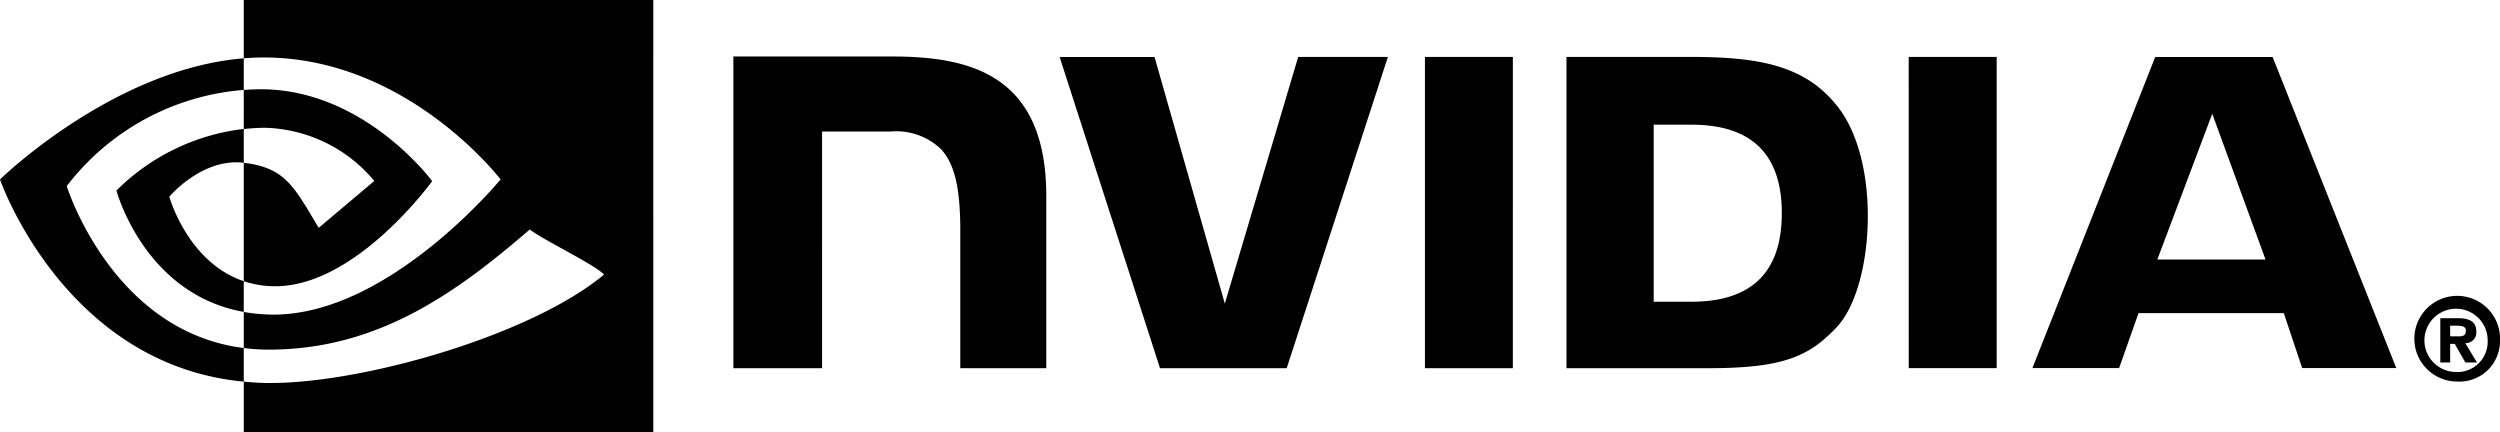
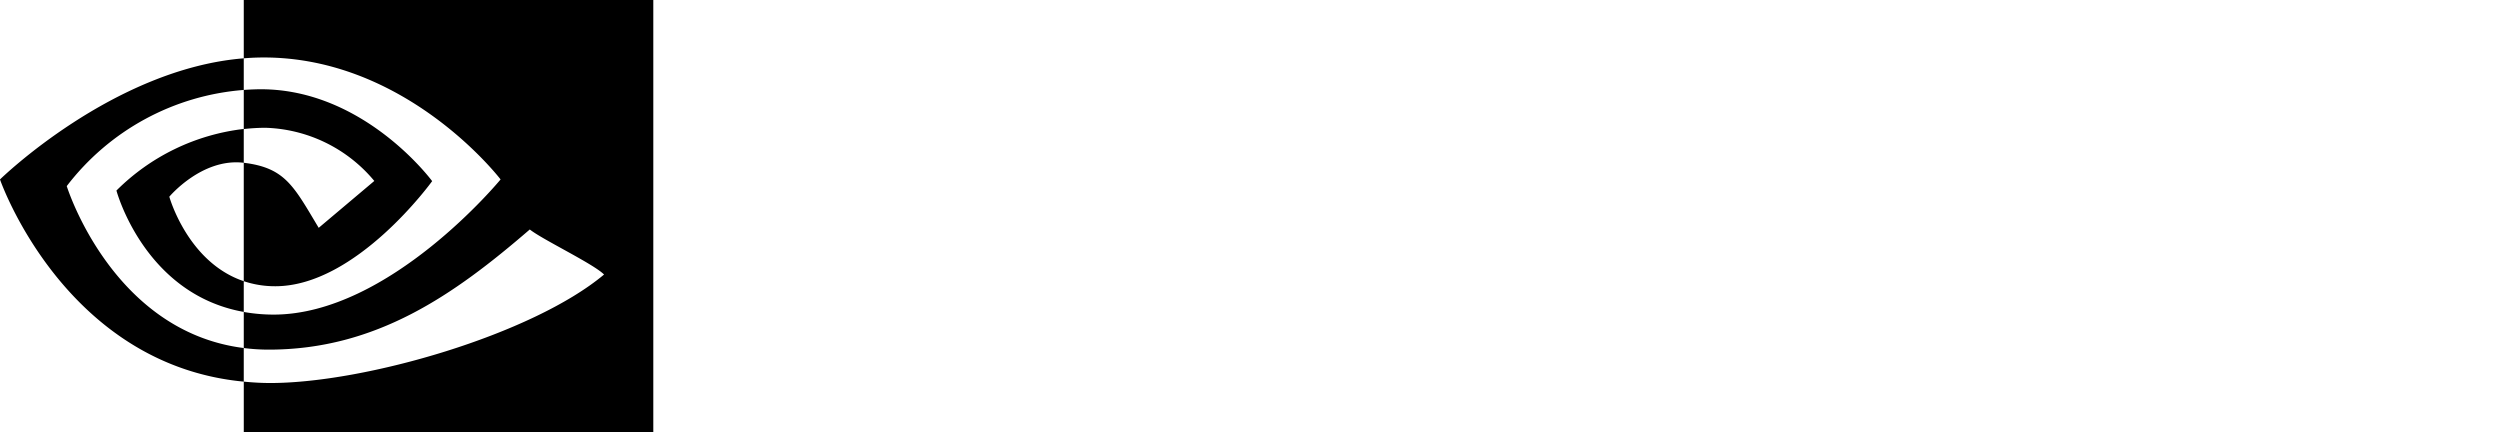
<svg xmlns="http://www.w3.org/2000/svg" width="220.988" height="38.214" viewBox="0 0 220.988 38.214">
  <g id="nvidia" transform="translate(-124.781 -49.578)">
-     <path id="Trazado_75" data-name="Trazado 75" d="M190.26,250.724a2.683,2.683,0,0,1-2.687,2.8v-.01a2.795,2.795,0,1,1,2.687-2.79Zm1.09,0a3.787,3.787,0,1,0-3.777,3.638,3.584,3.584,0,0,0,3.777-3.638m-4.4.307h.4l.937,1.645h1.029l-1.038-1.715a.929.929,0,0,0,.978-1.015c0-.9-.619-1.185-1.666-1.185h-1.516v3.915h.871v-1.645m0-.663v-.942h.606c.33,0,.779.027.779.429,0,.437-.232.514-.621.514h-.764m-21.031-19.676,4.709,12.882h-9.564Zm-5.043-5.016-10.852,27.495h7.662l1.716-4.859h12.842l1.624,4.859h8.319l-10.933-27.5-10.38,0Zm-21.786,27.5h7.774V225.669l-7.776,0ZM85.116,225.667l-6.486,21.806-6.213-21.8-8.388,0L72.9,253.182H84.1l8.946-27.515Zm31.425,5.991h3.342c4.847,0,7.983,2.176,7.983,7.824s-3.136,7.825-7.983,7.825H116.54Zm-7.709-5.991v27.515h12.6c6.715,0,8.908-1.116,11.279-3.62,1.675-1.758,2.758-5.617,2.758-9.835,0-3.869-.917-7.318-2.515-9.466-2.879-3.843-7.027-4.594-13.219-4.594Zm-73.643-.038v27.553h7.84V232.261l6.075,0a5.71,5.71,0,0,1,4.414,1.536c1.229,1.309,1.73,3.421,1.73,7.285v12.1h7.6V237.959c0-10.865-6.925-12.33-13.7-12.33Zm61.131.038,0,27.515h7.771V225.667Z" transform="translate(154.419 -171.058)" />
    <path id="Trazado_76" data-name="Trazado 76" d="M62.681,47.963a21.821,21.821,0,0,1,15.647-8.5V36.667c-11.548.927-21.548,10.708-21.548,10.708s5.664,16.373,21.548,17.872V62.276C66.672,60.81,62.681,47.963,62.681,47.963Zm15.647,8.4v2.721c-8.81-1.571-11.255-10.728-11.255-10.728a19.049,19.049,0,0,1,11.255-5.446V45.9l-.013,0c-3.687-.442-6.567,3-6.567,3s1.614,5.8,6.581,7.467m0-24.856v5.155c.339-.026.678-.048,1.019-.06,13.129-.442,21.683,10.767,21.683,10.767S91.205,59.321,80.97,59.321a15.081,15.081,0,0,1-2.641-.233v3.188a17.415,17.415,0,0,0,2.2.142c9.525,0,16.413-4.864,23.083-10.622,1.106.886,5.633,3.04,6.564,3.983-6.342,5.31-21.122,9.59-29.5,9.59-.808,0-1.583-.049-2.346-.122v4.479h36.2V31.512Zm0,11.4V39.462c.336-.023.674-.042,1.019-.052,9.441-.3,15.634,8.113,15.634,8.113s-6.69,9.291-13.863,9.291a8.688,8.688,0,0,1-2.791-.446V45.9c3.675.444,4.415,2.068,6.625,5.751l4.915-4.144a13.013,13.013,0,0,0-9.635-4.7,17.692,17.692,0,0,0-1.9.112" transform="translate(68 18.066)" />
  </g>
</svg>